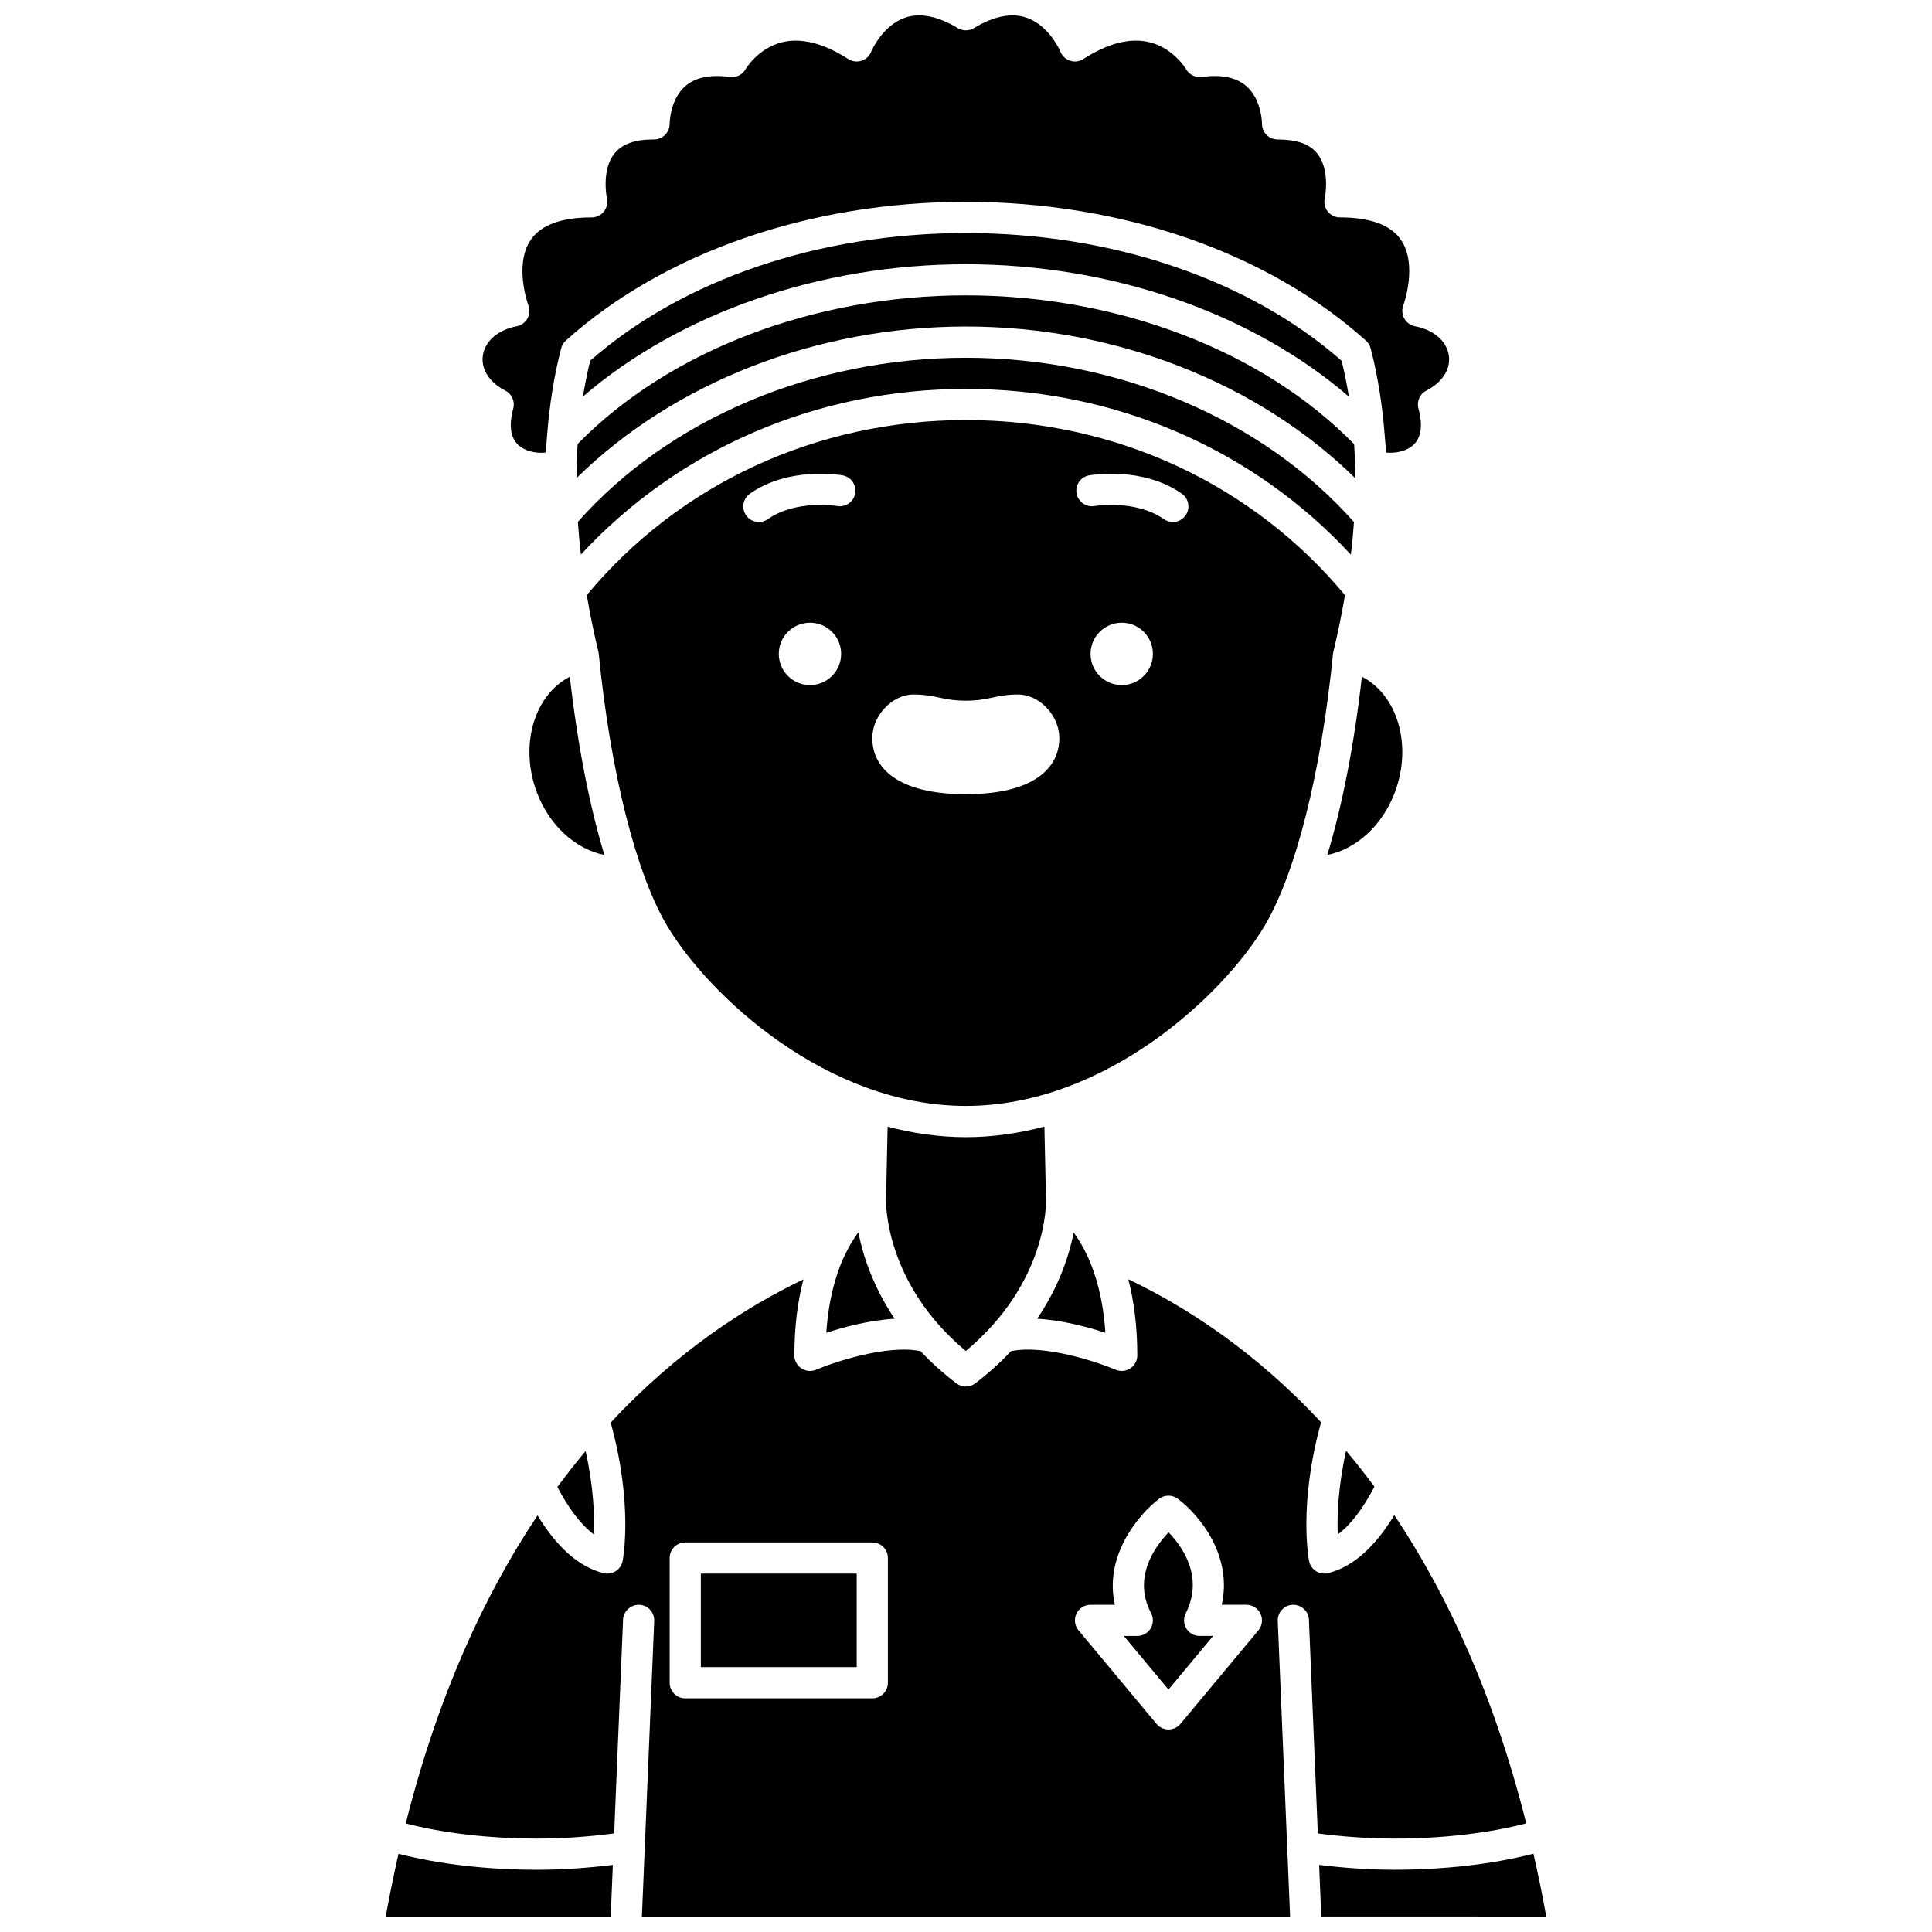
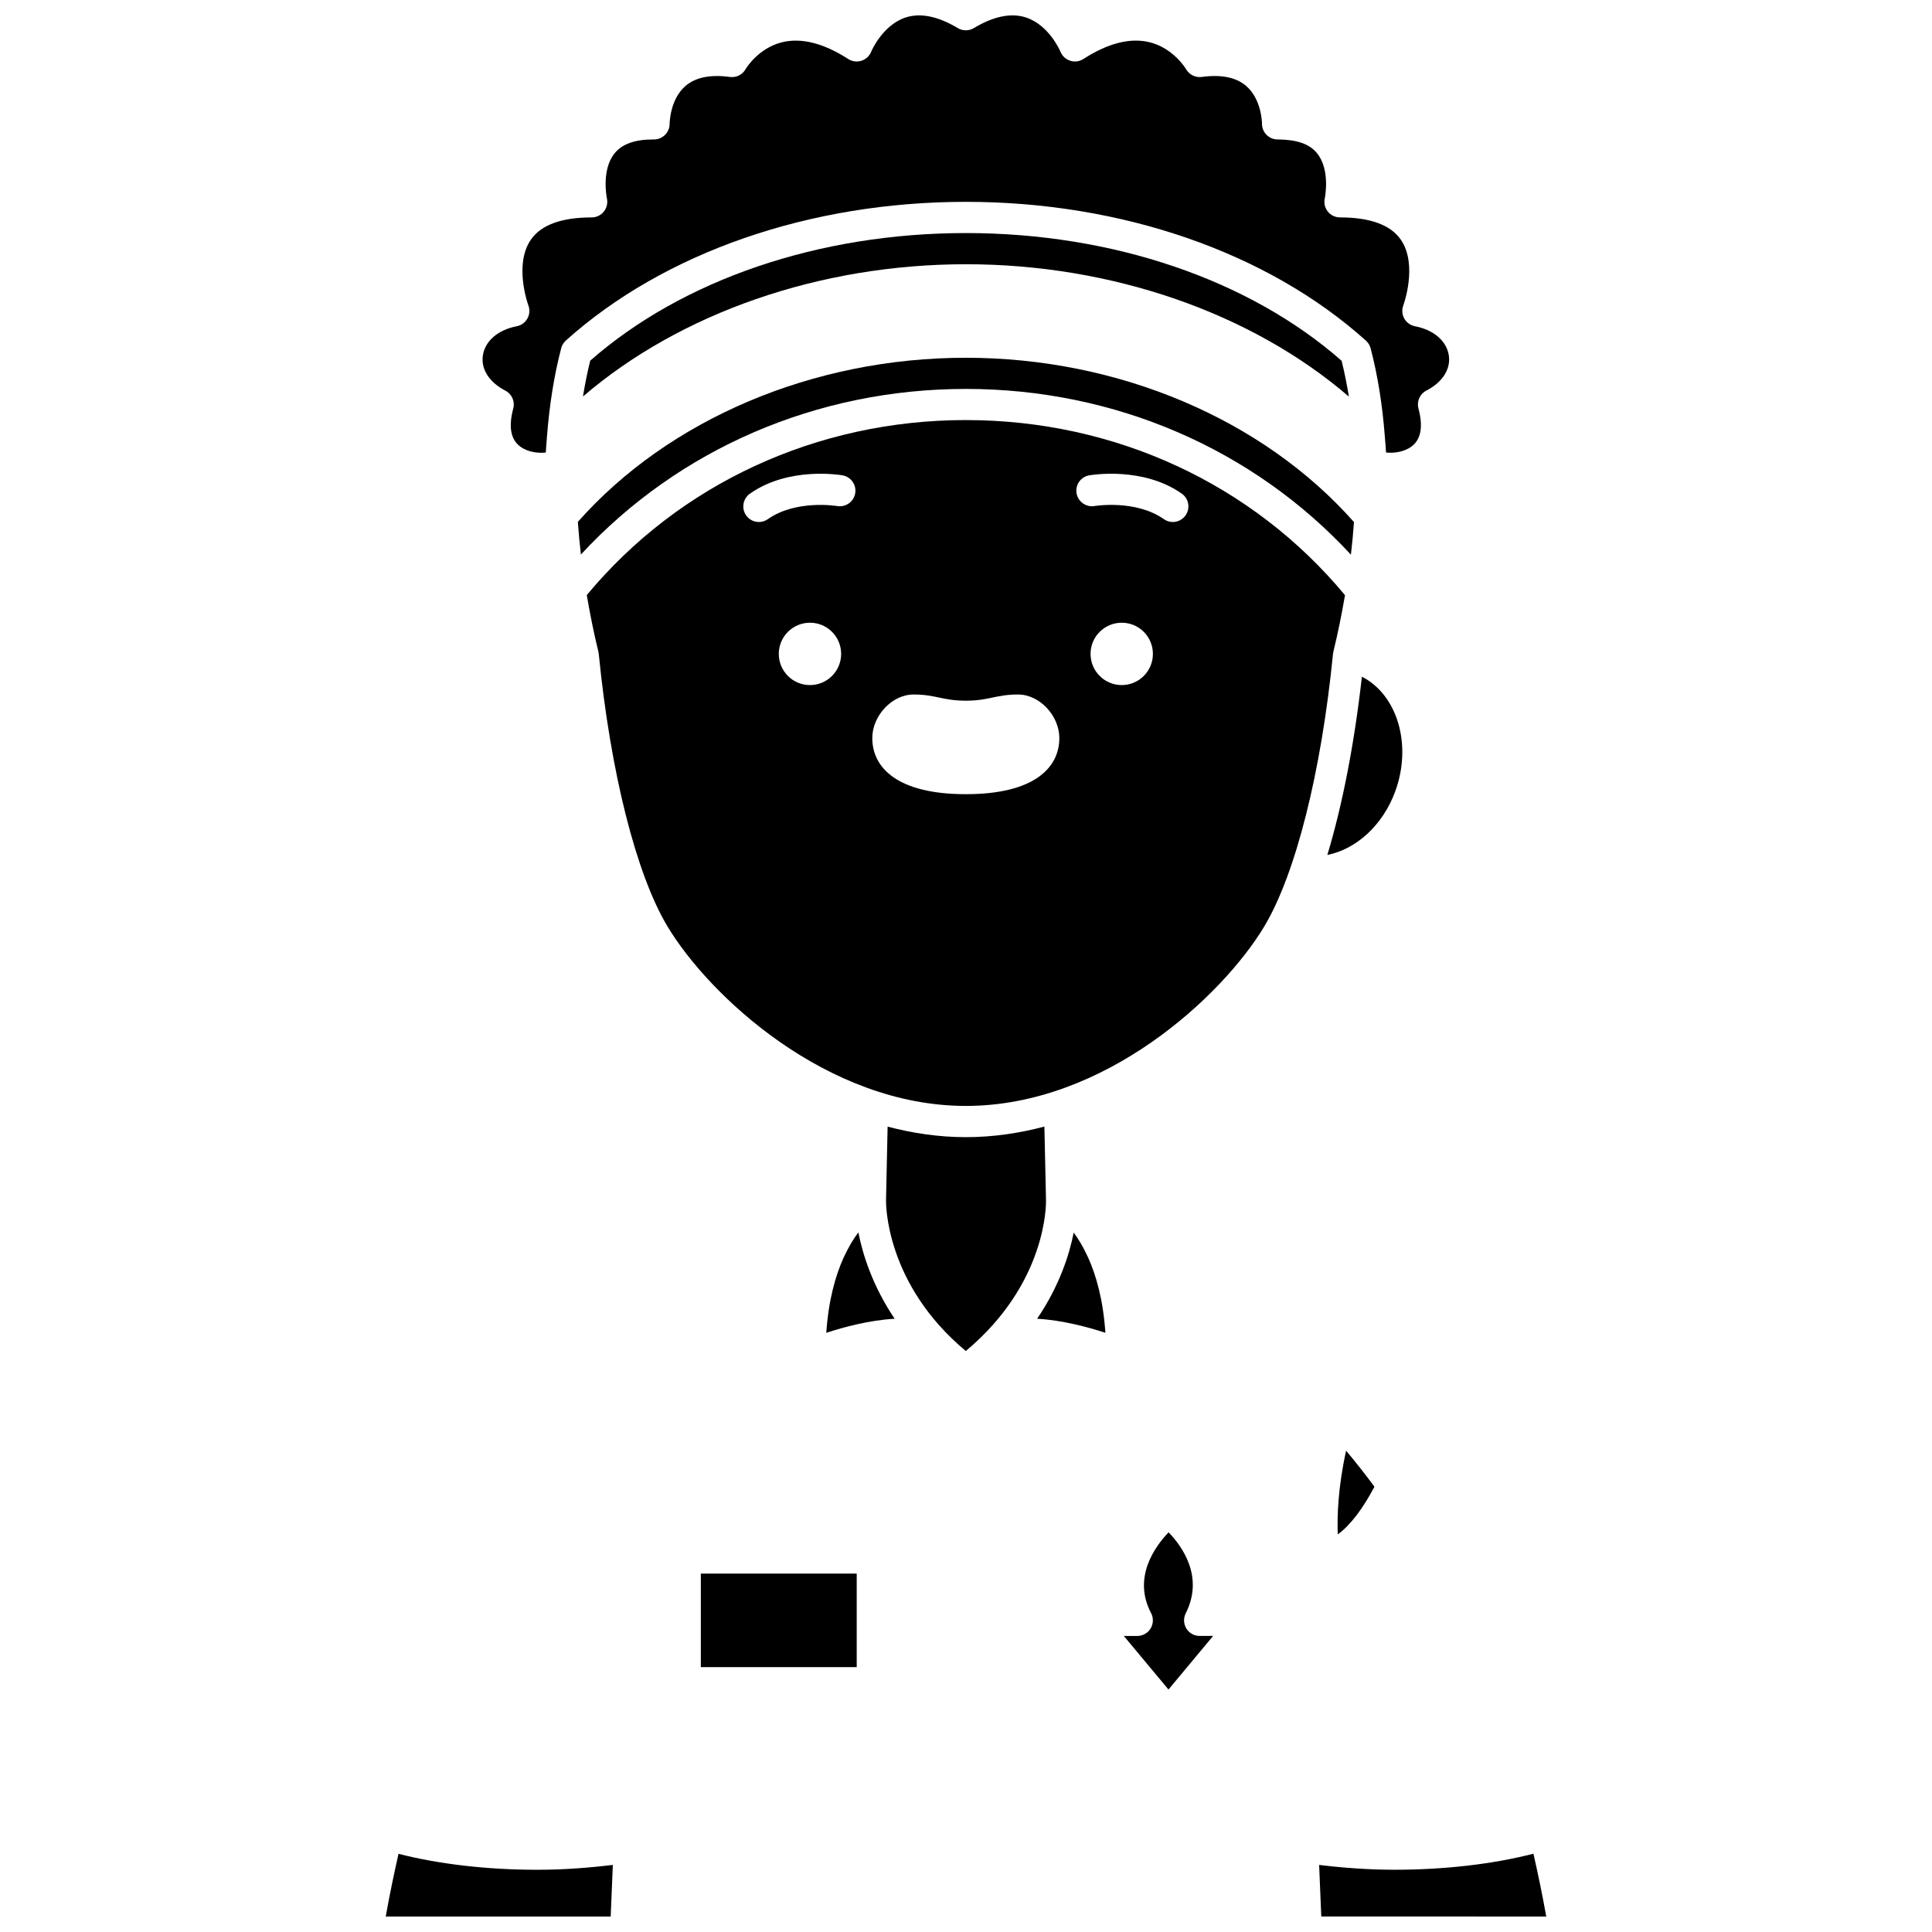
<svg xmlns="http://www.w3.org/2000/svg" width="800px" height="800px" version="1.1" viewBox="144 144 512 512">
  <defs>
    <clipPath id="d">
      <path d="m271 148.09h258v115.91h-258z" />
    </clipPath>
    <clipPath id="c">
      <path d="m251 483h298v168.9h-298z" />
    </clipPath>
    <clipPath id="b">
      <path d="m493 635h61v16.902h-61z" />
    </clipPath>
    <clipPath id="a">
      <path d="m246 635h61v16.902h-61z" />
    </clipPath>
  </defs>
  <path d="m479.04 389.52c8.305-13.836 15.109-40.84 18.219-72.238 0.012-0.113 0.039-0.227 0.059-0.34 0.004-0.012-0.004-0.027 0-0.043 0-0.012 0.008-0.016 0.012-0.027 0.012-0.059 0.016-0.113 0.027-0.168 1.246-5.09 2.227-10.059 3.082-14.973-24.48-29.5-60.973-46.41-100.48-46.41-39.488 0-75.977 16.898-100.46 46.387 0.852 4.922 1.824 9.898 3.078 14.996 0.012 0.055 0.016 0.105 0.027 0.16 0.004 0.012 0.012 0.02 0.012 0.031 0.004 0.016-0.004 0.027 0 0.043 0.02 0.113 0.047 0.223 0.059 0.336 3.106 31.402 9.914 58.41 18.215 72.238 11.035 18.391 42.262 47.57 79.078 47.57 36.82-0.004 68.039-29.172 79.074-47.562zm-120.39-63.969c-4.566 0-8.262-3.695-8.262-8.262 0-4.566 3.695-8.262 8.262-8.262s8.262 3.695 8.262 8.262c0 4.562-3.699 8.262-8.262 8.262zm7.199-47.445c-0.246-0.043-10.938-1.746-18.355 3.473-0.727 0.508-1.555 0.758-2.375 0.758-1.297 0-2.578-0.605-3.379-1.75-1.312-1.867-0.867-4.445 0.996-5.758 10.316-7.266 23.965-4.957 24.543-4.859 2.246 0.398 3.746 2.535 3.352 4.785-0.398 2.238-2.5 3.723-4.781 3.352zm34.141 76.359h-0.074c-18.117 0-24.75-7.043-24.75-14.863 0-5.957 5.25-11.551 10.93-11.551 5.918 0 7.652 1.637 13.855 1.637s7.938-1.637 13.855-1.637c5.68 0 10.93 5.594 10.93 11.551 0 7.82-6.629 14.863-24.746 14.863zm41.281-28.914c-4.566 0-8.262-3.695-8.262-8.262 0-4.566 3.695-8.262 8.262-8.262s8.262 3.695 8.262 8.262c0 4.562-3.699 8.262-8.262 8.262zm16.914-44.969c-0.801 1.141-2.082 1.75-3.379 1.75-0.82 0-1.648-0.246-2.375-0.758-7.461-5.25-18.246-3.496-18.359-3.473-2.211 0.379-4.379-1.121-4.769-3.363-0.387-2.246 1.109-4.383 3.352-4.769 0.582-0.098 14.223-2.41 24.543 4.859 1.852 1.312 2.301 3.887 0.988 5.754z" />
-   <path d="m295.01 323.34c-9.391 4.82-13.383 18.012-8.812 30.457 3.297 8.957 10.367 15.285 17.965 16.77-3.973-13.172-7.125-29.305-9.152-47.227z" />
-   <path d="m296.77 270.71c25.77-25.293 63.531-40.176 103.18-40.176 39.68 0 77.457 14.902 103.22 40.211-0.012-3.062-0.121-6.074-0.316-9.039-24.141-24.703-62.457-39.434-102.91-39.434-40.418 0-78.711 14.711-102.86 39.383-0.199 2.969-0.309 5.988-0.32 9.055z" />
  <path d="m432.36 477.25c-0.062-0.125-0.129-0.234-0.176-0.363-1.18-2.559-2.445-4.633-3.644-6.242-1.168 5.926-3.805 14.172-9.691 22.836 6.66 0.379 13.434 2.199 18.09 3.723-0.582-8.707-2.426-15.188-4.578-19.953z" />
  <path d="m498.52 550.64c3.363-2.465 6.644-6.805 9.723-12.645-2.469-3.356-4.977-6.516-7.512-9.543-2.137 9.648-2.402 17.391-2.211 22.188z" />
  <path d="m501.47 249.11c-0.531-3.227-1.156-6.402-1.93-9.5-24.508-21.527-60.723-33.848-99.582-33.848-38.84 0-75.035 12.309-99.543 33.816-0.773 3.098-1.395 6.273-1.926 9.5 25.703-22.094 62.707-35.051 101.47-35.051 38.785-0.008 75.809 12.965 101.51 35.082z" />
  <path d="m367.76 476.89c-0.059 0.148-0.137 0.281-0.207 0.422-2.148 4.754-3.988 11.219-4.578 19.895 4.664-1.523 11.445-3.356 18.117-3.723-5.832-8.664-8.449-16.953-9.617-22.887-1.223 1.609-2.512 3.707-3.715 6.293z" />
  <path d="m399.95 502.03c21.609-18.062 21.273-39.105 21.254-40.02v-0.016c0-0.008-0.004-0.016-0.004-0.023l-0.426-19.418c-6.68 1.766-13.637 2.805-20.805 2.805-7.141 0-14.078-1.035-20.742-2.789l-0.422 19.449v0.008 0.016c-0.023 0.902-0.191 22.215 21.145 39.988z" />
-   <path d="m301.39 550.64c0.191-4.777-0.07-12.488-2.195-22.105-2.523 3.023-5.027 6.18-7.492 9.531 3.07 5.809 6.344 10.117 9.688 12.574z" />
  <g clip-path="url(#d)">
    <path d="m277.92 247.52c1.727 0.887 2.602 2.859 2.098 4.738-1.285 4.797-0.68 8.176 1.785 10.039 2.148 1.621 5.031 1.836 6.836 1.629 0.062-1.281 0.195-2.527 0.285-3.793-0.012-0.211 0.027-0.41 0.047-0.621 0.629-8.062 1.824-15.844 3.754-23.238 0.207-0.785 0.633-1.492 1.238-2.031 26.012-23.355 64.645-36.754 105.99-36.754 41.371 0 80.02 13.41 106.04 36.789 0.602 0.543 1.031 1.246 1.238 2.027 1.934 7.406 3.133 15.203 3.754 23.273 0.016 0.199 0.059 0.387 0.047 0.586 0.09 1.254 0.223 2.492 0.285 3.758 1.805 0.199 4.664-0.027 6.801-1.633 2.465-1.863 3.066-5.242 1.785-10.039-0.504-1.879 0.371-3.856 2.098-4.738 4.254-2.195 6.484-5.664 5.961-9.281-0.555-3.844-3.996-6.816-8.98-7.773-1.199-0.23-2.231-0.977-2.828-2.039-0.594-1.066-0.691-2.34-0.262-3.477 0.039-0.094 3.941-10.801-0.676-17.449-2.707-3.898-8.129-5.879-16.109-5.879-1.254 0-2.441-0.57-3.223-1.551-0.785-0.98-1.082-2.266-0.805-3.488 0.012-0.062 1.574-7.531-2.059-11.98-2.012-2.469-5.34-3.598-10.395-3.641h-0.047c-1.098 0-2.148-0.434-2.926-1.211-0.781-0.789-1.219-1.859-1.207-2.973 0-0.043-0.043-6.359-4.144-9.949-2.648-2.316-6.621-3.141-11.828-2.43-1.691 0.219-3.328-0.598-4.156-2.07-0.016-0.031-3.312-5.598-9.746-7.148-5.094-1.223-10.957 0.273-17.465 4.465-1.035 0.668-2.324 0.844-3.492 0.457-1.176-0.375-2.125-1.254-2.582-2.398-0.02-0.055-2.945-7.012-9.094-9.051-3.926-1.301-8.594-0.359-13.859 2.801-1.305 0.781-2.945 0.781-4.25 0-5.289-3.176-9.969-4.102-13.91-2.785-6.109 2.059-9.02 8.969-9.043 9.039-0.457 1.145-1.406 2.023-2.582 2.398-1.16 0.379-2.453 0.207-3.492-0.457-6.551-4.219-12.469-5.699-17.562-4.441-6.383 1.586-9.621 7.066-9.648 7.125-0.828 1.469-2.457 2.289-4.156 2.07-5.211-0.711-9.184 0.113-11.828 2.43-4.102 3.59-4.144 9.906-4.144 9.973 0 1.105-0.438 2.172-1.227 2.953-0.773 0.77-1.812 1.207-2.902 1.207h-0.352c-4.723 0-8.113 1.223-10.082 3.641-3.633 4.449-2.07 11.922-2.055 11.996 0.262 1.219-0.039 2.5-0.82 3.473-0.781 0.973-1.961 1.547-3.211 1.547-7.984 0-13.406 1.98-16.109 5.879-4.617 6.644-0.715 17.352-0.672 17.457 0.426 1.141 0.328 2.414-0.27 3.473-0.598 1.059-1.629 1.809-2.82 2.035-4.984 0.953-8.426 3.934-8.98 7.773-0.523 3.625 1.707 7.094 5.961 9.289z" />
  </g>
  <path d="m458.4 575.58c-0.75-1.223-0.812-2.746-0.168-4.027 4.875-9.668-0.906-17.711-4.547-21.473-3.68 3.848-9.574 12.043-4.637 21.406 0.672 1.285 0.629 2.824-0.117 4.062-0.742 1.234-2.09 1.996-3.535 1.996l-3.574-0.004 11.836 14.203 11.836-14.203h-3.574c-1.438 0.008-2.766-0.738-3.519-1.961z" />
  <g clip-path="url(#c)">
-     <path d="m548.47 627.21c-8.59-34.133-21.008-60.836-34.965-81.691-5.184 8.555-11.059 13.758-17.531 15.371-0.332 0.086-0.664 0.125-1 0.125-0.777 0-1.547-0.219-2.215-0.641-0.953-0.605-1.621-1.582-1.84-2.688-0.125-0.629-2.828-15.148 3.184-36.758-17.641-18.945-35.949-30.695-51.098-37.914 1.438 5.547 2.391 12.176 2.391 20.172 0 1.383-0.695 2.676-1.852 3.445-1.156 0.762-2.617 0.891-3.891 0.359-4.766-2.019-18.797-6.742-27.703-4.922-2.719 2.887-5.859 5.758-9.484 8.527-0.738 0.57-1.629 0.852-2.508 0.852-0.879 0-1.766-0.281-2.5-0.844-3.637-2.762-6.781-5.633-9.504-8.539-8.902-1.793-22.926 2.91-27.691 4.926-1.273 0.531-2.734 0.402-3.891-0.359-1.156-0.77-1.852-2.062-1.852-3.445 0-7.977 0.953-14.59 2.394-20.129-15.145 7.234-33.449 18.992-51.078 37.953 5.988 21.566 3.293 36.055 3.164 36.68-0.223 1.109-0.883 2.082-1.84 2.688-0.668 0.426-1.438 0.641-2.215 0.641-0.336 0-0.672-0.043-1.004-0.125-6.457-1.613-12.309-6.793-17.488-15.301-13.941 20.844-26.348 47.535-34.926 81.641 10.02 2.594 22.203 4.012 34.828 4.012 7.031 0 13.84-0.52 20.406-1.375l2.359-56.633c0.094-2.281 2.059-4.023 4.301-3.953 2.281 0.09 4.047 2.019 3.953 4.301l-3.262 78.316h171.78l-3.269-78.316c-0.094-2.281 1.672-4.211 3.953-4.301 2.266-0.066 4.211 1.672 4.301 3.953l2.363 56.645c6.531 0.848 13.309 1.363 20.32 1.363 12.672 0.004 24.887-1.422 34.91-4.035zm-169.17-37.273c0 2.285-1.848 4.133-4.133 4.133h-49.57c-2.285 0-4.133-1.848-4.133-4.133v-33.047c0-2.285 1.848-4.133 4.133-4.133h49.57c2.285 0 4.133 1.848 4.133 4.133zm98.188-13.879-20.656 24.785c-0.785 0.941-1.949 1.484-3.176 1.484s-2.387-0.547-3.176-1.484l-20.656-24.785c-1.023-1.234-1.246-2.949-0.566-4.394 0.676-1.453 2.141-2.379 3.738-2.379h6.465c-2.891-12.648 5.844-23.57 11.664-28.059 1.465-1.133 3.512-1.148 4.996-0.039 5.82 4.348 14.586 15.156 11.652 28.094h6.527c1.602 0 3.062 0.93 3.738 2.379 0.695 1.449 0.473 3.164-0.551 4.398z" />
-   </g>
+     </g>
  <g clip-path="url(#b)">
    <path d="m550.38 635.25c-10.668 2.754-23.547 4.254-36.824 4.254-6.871 0-13.516-0.5-19.973-1.277l0.57 13.668 59.617 0.004c-1.02-5.746-2.172-11.258-3.391-16.648z" />
  </g>
  <g clip-path="url(#a)">
    <path d="m249.61 635.28c-1.215 5.383-2.367 10.887-3.387 16.625h59.617l0.57-13.684c-6.492 0.785-13.168 1.289-20.059 1.289-13.223 0.004-26.074-1.492-36.742-4.231z" />
  </g>
  <path d="m297.14 282.3c0.191 2.848 0.469 5.734 0.805 8.656 25.902-27.988 62.555-43.887 102.02-43.887 39.477 0 76.145 15.918 102.04 43.926 0.344-2.918 0.617-5.805 0.809-8.648-24.137-27.273-62.418-43.535-102.86-43.535-40.414-0.008-78.684 16.238-102.82 43.488z" />
  <path d="m329.73 561.02h41.309v24.785h-41.309z" />
  <path d="m504.92 323.33c-2.027 17.93-5.18 34.059-9.156 47.23 7.598-1.484 14.672-7.816 17.965-16.773 4.574-12.445 0.582-25.645-8.809-30.457z" />
</svg>